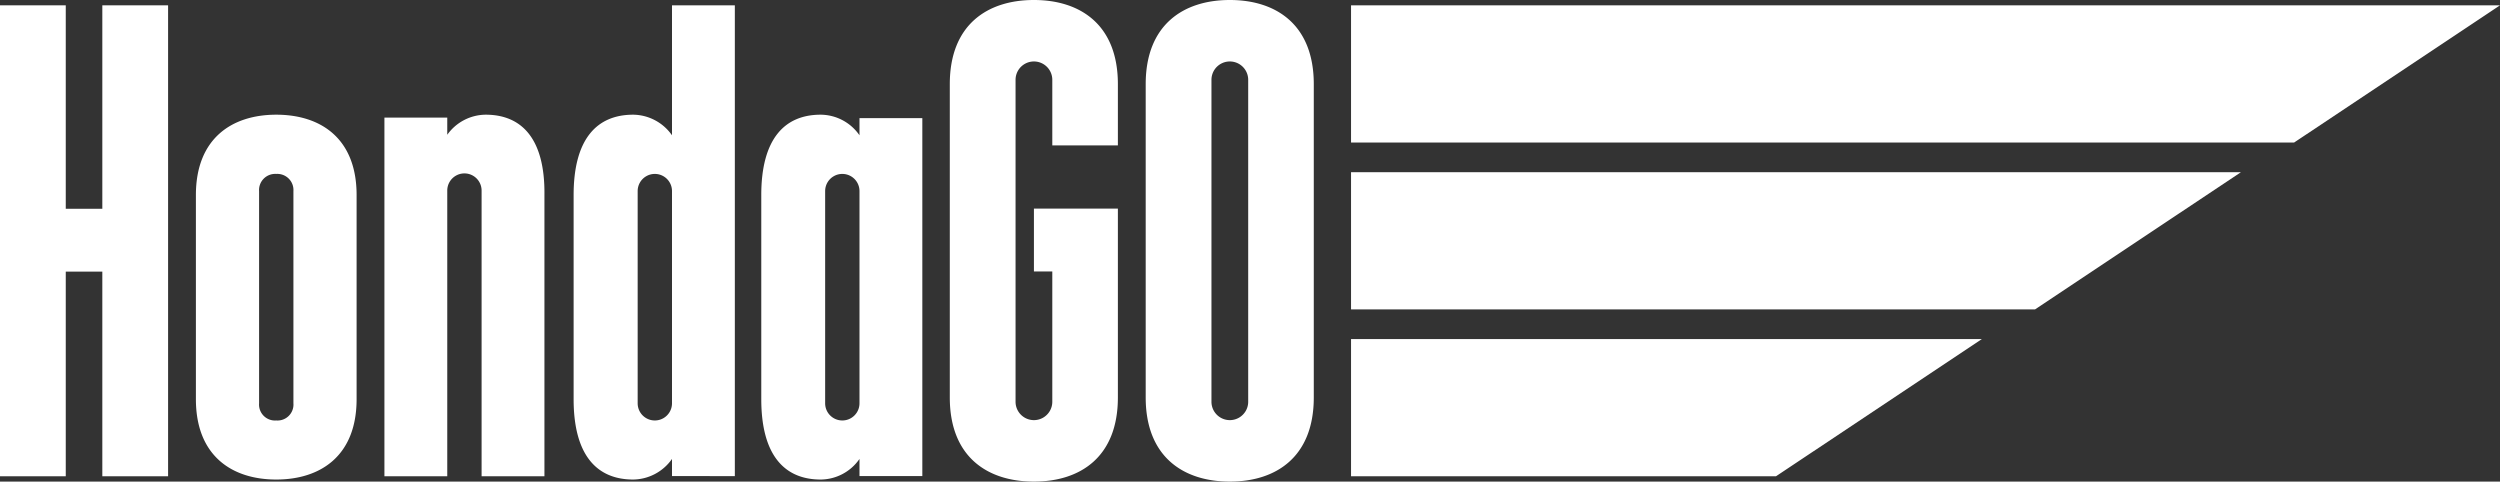
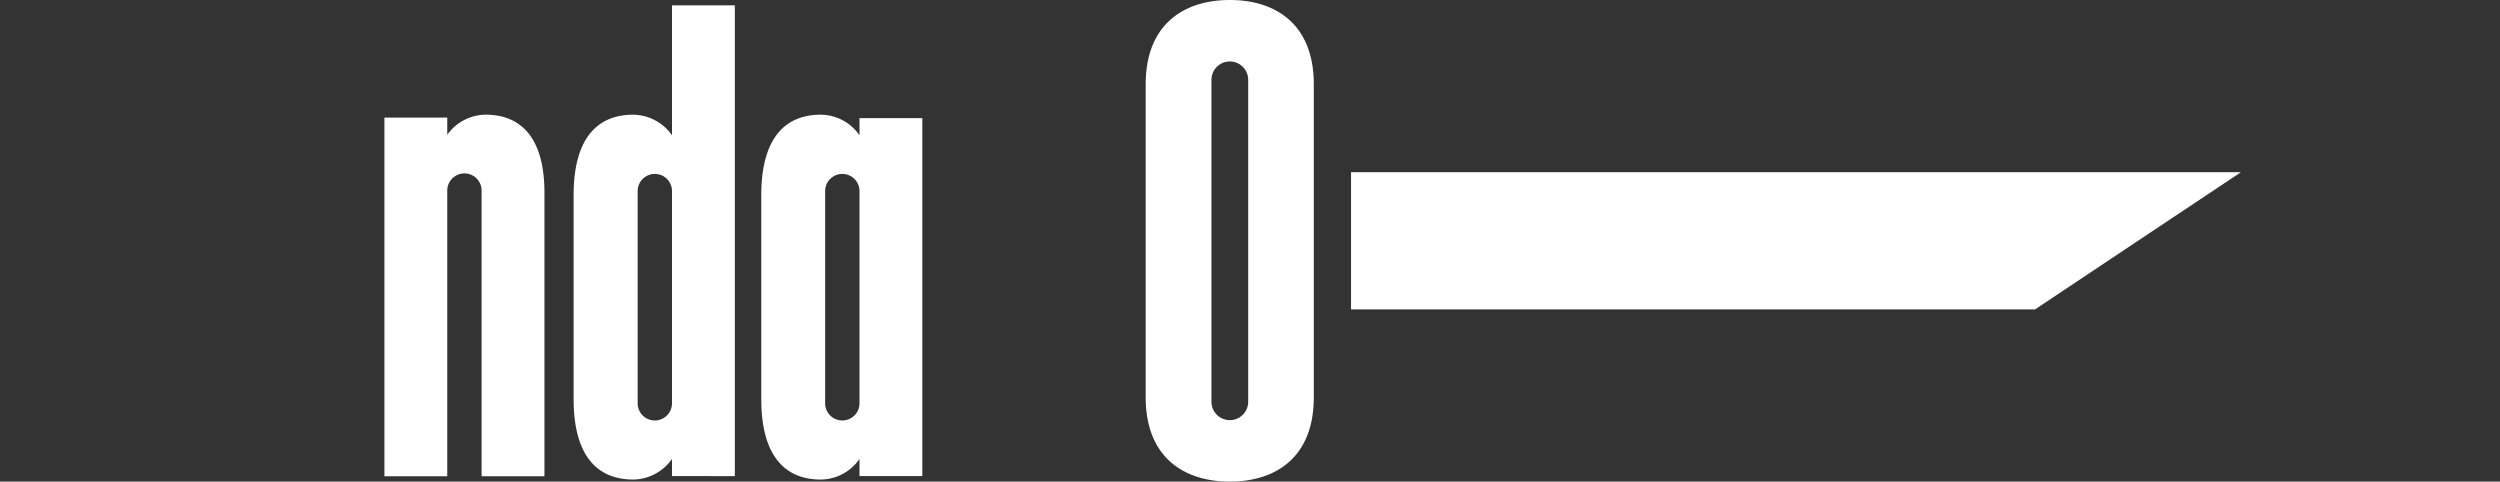
<svg xmlns="http://www.w3.org/2000/svg" viewBox="0 0 145.61 28.05">
  <rect x="0" y="0" width="145.61" height="28.05" fill="#333333" stroke="none" />
  <defs>
    <style>.cls-1{fill:#fff;}</style>
  </defs>
  <title>アセット 1</title>
  <g id="レイヤー_2" data-name="レイヤー 2">
    <g id="header_footer" data-name="header footer">
-       <polygon class="cls-1" points="145.61 0.31 78.69 0.31 78.69 8.3 133.62 8.3 145.61 0.31" />
      <polygon class="cls-1" points="130.52 10.03 78.69 10.03 78.69 18.02 118.53 18.02 130.52 10.03" />
-       <polygon class="cls-1" points="78.69 19.75 78.69 27.74 103.44 27.74 115.43 19.75 78.69 19.75" />
      <path class="cls-1" d="M71.63,0c-2.7,0-4.9,1.44-4.9,4.9V23.15c0,3.46,2.2,4.9,4.9,4.9s4.89-1.44,4.89-4.9V4.9C76.52,1.44,74.33,0,71.63,0ZM72.7,23.4a1.07,1.07,0,0,1-2.14,0V4.65a1.07,1.07,0,0,1,2.14,0Z" />
-       <polygon class="cls-1" points="5.96 12.16 3.83 12.16 3.83 0.31 0 0.31 0 27.74 3.83 27.74 3.83 15.82 5.96 15.82 5.96 27.74 9.79 27.74 9.79 0.31 5.96 0.31 5.96 12.16" />
      <path class="cls-1" d="M39.14,7.88a2.8,2.8,0,0,0-2.26-1.2c-2.09,0-3.47,1.38-3.47,4.68V23.25c0,3.3,1.38,4.68,3.47,4.68a2.8,2.8,0,0,0,2.26-1.2v1H42.8V.31H39.14Zm0,15.61a1,1,0,0,1-2,0V11.13a1,1,0,1,1,2,0Z" />
-       <path class="cls-1" d="M16.09,6.68c-2.58,0-4.68,1.38-4.68,4.68V23.25c0,3.3,2.1,4.68,4.68,4.68s4.68-1.38,4.68-4.68V11.36C20.77,8.06,18.68,6.68,16.09,6.68Zm1,16.81a.93.93,0,0,1-1,1,.93.93,0,0,1-1-1V11.13a.94.94,0,0,1,1-1,.94.94,0,0,1,1,1Z" />
      <path class="cls-1" d="M28.29,6.68a2.77,2.77,0,0,0-2.24,1.17v-1H22.39V27.74h3.66V11.1a1,1,0,0,1,2,0V27.74h3.66V11.36C31.75,8.06,30.37,6.68,28.29,6.68Z" />
      <path class="cls-1" d="M50.06,7.88a2.77,2.77,0,0,0-2.26-1.2c-2.08,0-3.46,1.38-3.46,4.68V23.25c0,3.3,1.38,4.68,3.46,4.68a2.77,2.77,0,0,0,2.26-1.2v1h3.66V6.88H50.06Zm0,15.61a1,1,0,1,1-2,0V11.13a1,1,0,1,1,2,0Z" />
-       <path class="cls-1" d="M60.22,0c-2.71,0-4.9,1.44-4.9,4.9V23.15c0,3.46,2.19,4.9,4.9,4.9s4.89-1.44,4.89-4.9v-11H60.22v3.66h1.07V23.4a1.07,1.07,0,1,1-2.14,0V4.65a1.07,1.07,0,1,1,2.14,0V8.47h3.82V4.9C65.11,1.44,62.92,0,60.22,0Z" />
    </g>
  </g>
</svg>